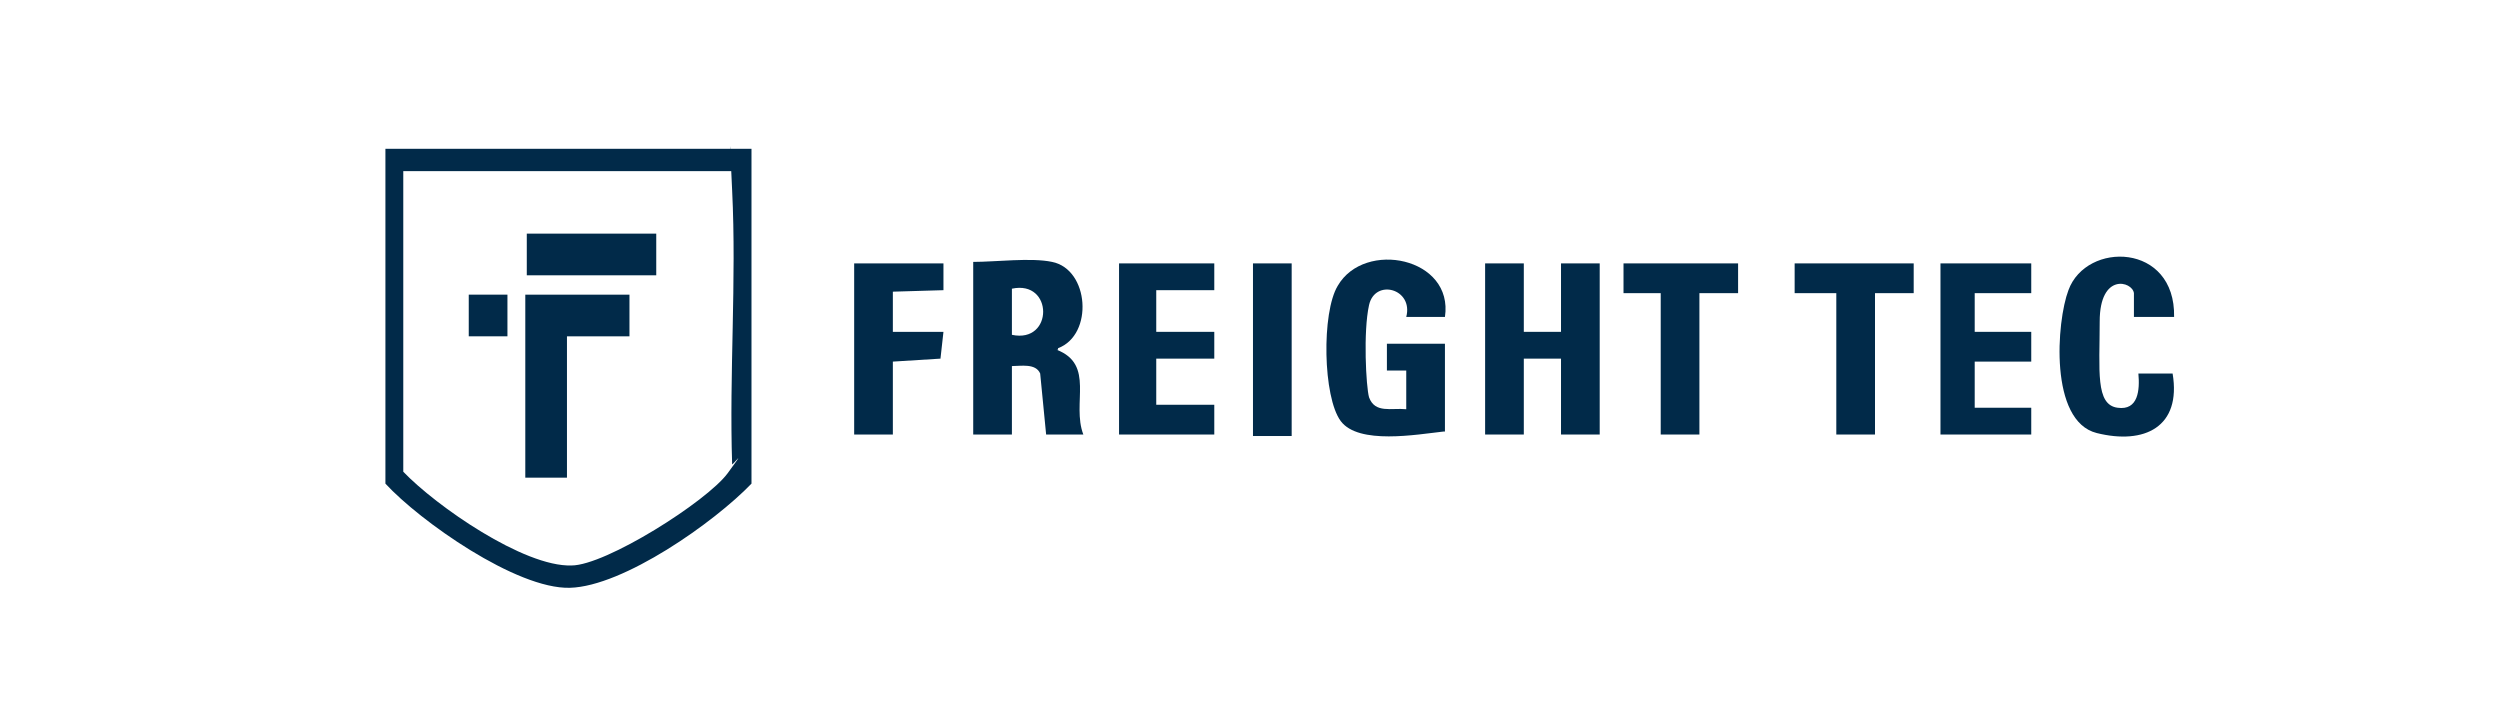
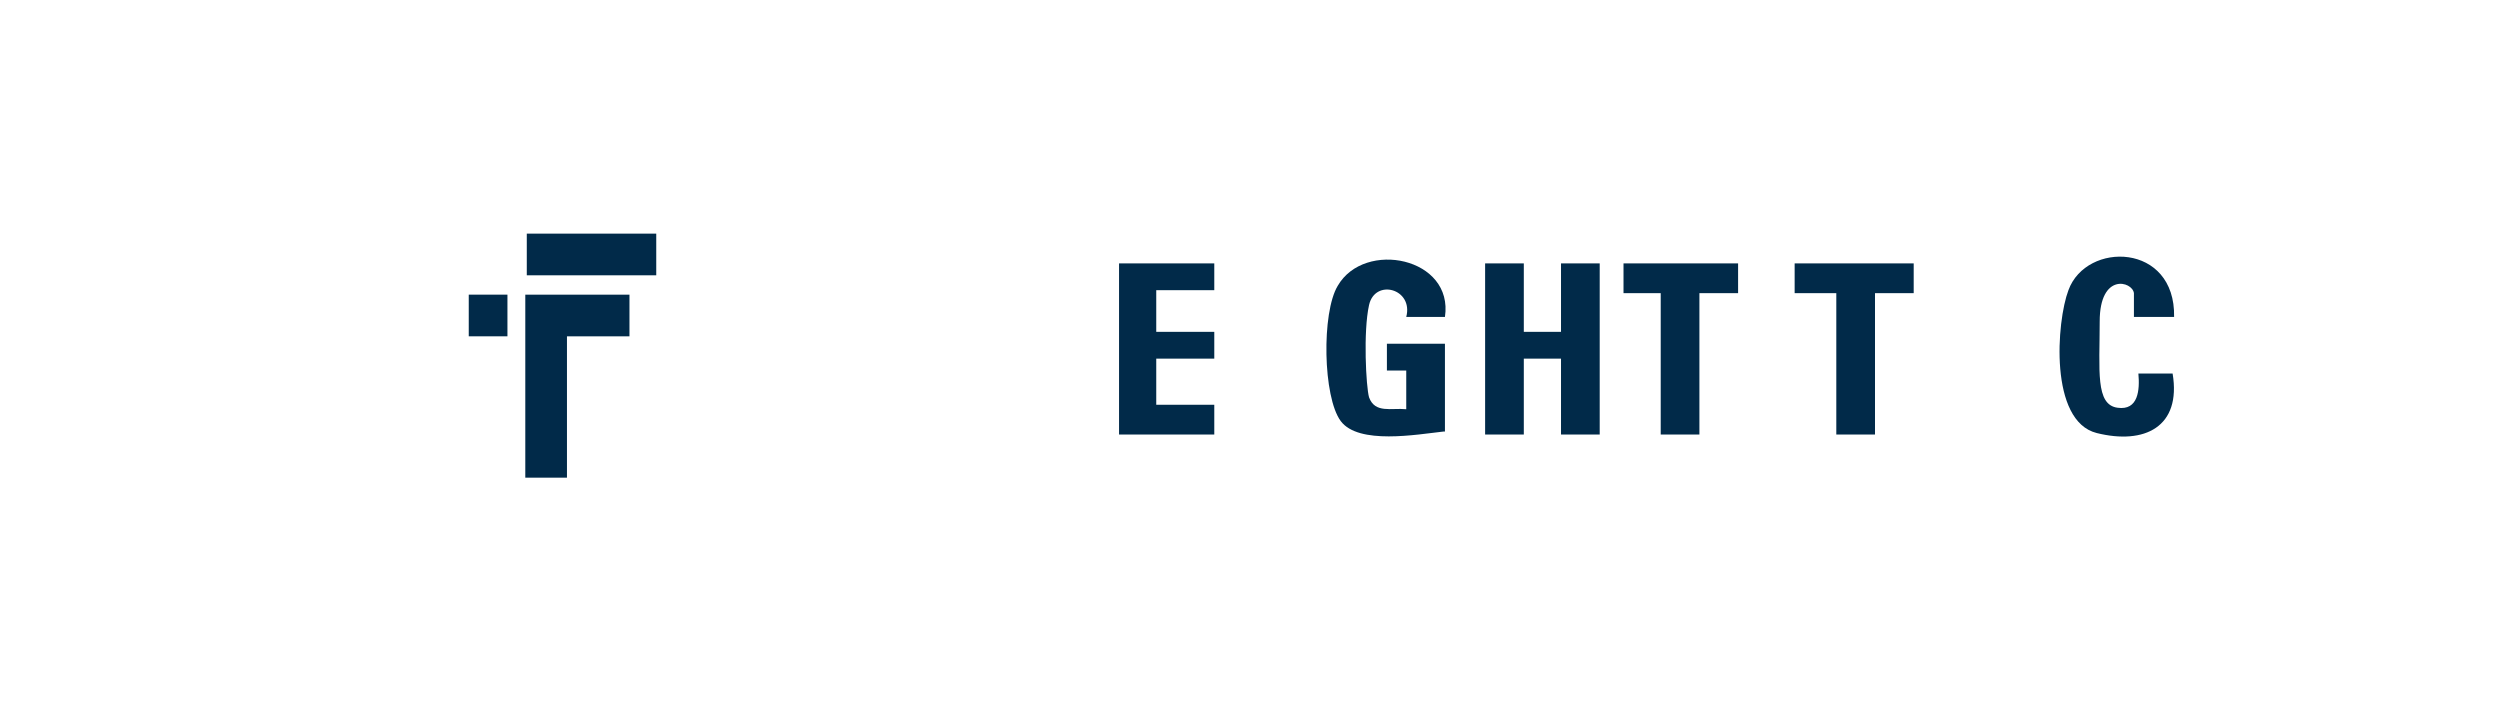
<svg xmlns="http://www.w3.org/2000/svg" id="Layer_1" version="1.1" viewBox="0 0 168 48">
  <defs>
    <style> .st0 { fill: #012a49; } </style>
  </defs>
-   <path class="st0" d="M50.5,10v22.5c-2.5,2.6-8.6,6.9-12.2,7s-10.1-4.5-12.4-7V10h24.6ZM38.4,38c2.3,0,9.1-4.3,10.5-6.2s.3-.5.3-.6c-.2-6.1.3-12.3,0-18.4s0-.9,0-1.3h-22.1v20.2c2.2,2.3,8.1,6.4,11.3,6.3Z" />
  <polygon class="st0" points="102.4 17.7 102.4 22.3 104.9 22.3 104.9 17.7 107.5 17.7 107.5 29.2 104.9 29.2 104.9 24.1 102.4 24.1 102.4 29.2 99.8 29.2 99.8 17.7 102.4 17.7" />
  <path class="st0" d="M97,29c-1.8.2-5.7.9-6.9-.7s-1.3-7.3-.2-9.1c1.8-3.1,7.8-1.9,7.2,2.1h-2.6c.5-1.9-2.1-2.6-2.5-.8s-.2,5.5,0,6.2c.4,1.1,1.5.7,2.5.8v-2.6h-1.3v-1.8h3.9v5.9h0Z" />
  <path class="st0" d="M146,21.3h-2.6v-1.6c-.1-.8-2.3-1.4-2.3,1.9s-.3,5.6,1.2,5.8c1.4.2,1.5-1.2,1.4-2.3h2.3c.6,3.6-1.9,4.8-5.1,4s-2.7-7.5-1.9-9.6c1.2-3.3,7.2-3.2,7.1,1.8h0Z" />
  <polygon class="st0" points="81.6 17.7 81.6 19.5 77.7 19.5 77.7 22.3 81.6 22.3 81.6 24.1 77.7 24.1 77.7 27.2 81.6 27.2 81.6 29.2 75.2 29.2 75.2 17.7 81.6 17.7" />
-   <polygon class="st0" points="136.5 17.7 136.5 19.7 132.7 19.7 132.7 22.3 136.5 22.3 136.5 24.3 132.7 24.3 132.7 27.4 136.5 27.4 136.5 29.2 130.4 29.2 130.4 17.7 136.5 17.7" />
-   <polygon class="st0" points="63.4 17.7 63.4 19.5 60 19.6 60 22.3 63.4 22.3 63.2 24.1 60 24.3 60 29.2 57.4 29.2 57.4 17.7 63.4 17.7" />
  <polygon class="st0" points="128.6 17.7 128.6 19.7 126 19.7 126 29.2 123.4 29.2 123.4 19.7 120.6 19.7 120.6 17.7 128.6 17.7" />
  <polygon class="st0" points="116.8 17.7 116.8 19.7 114.2 19.7 114.2 29.2 111.6 29.2 111.6 19.7 109.1 19.7 109.1 17.7 116.8 17.7" />
-   <rect class="st0" x="84.2" y="17.7" width="2.6" height="11.6" />
-   <path class="st0" d="M71.1,23.4c2.4-.9,2.1-5.3-.4-5.8-1.4-.3-3.8,0-5.3,0v11.6h2.6v-4.6c.6,0,1.6-.2,1.9.5l.4,4.1h2.5c-.8-2.1.8-4.7-1.8-5.7h.1ZM68,22.5v-3.1c2.8-.6,2.8,3.7,0,3.1Z" />
  <path class="st0" d="M38.2,19.8h4.1v2.8h-4.2v9.2c0,2.9,0,.2,0,.3h-2.8v-12.3h2.9Z" />
  <path class="st0" d="M44.1,15.7v2.8h-8.7v-2.8h8.7Z" />
  <rect class="st0" x="31.5" y="19.8" width="2.6" height="2.8" />
</svg>